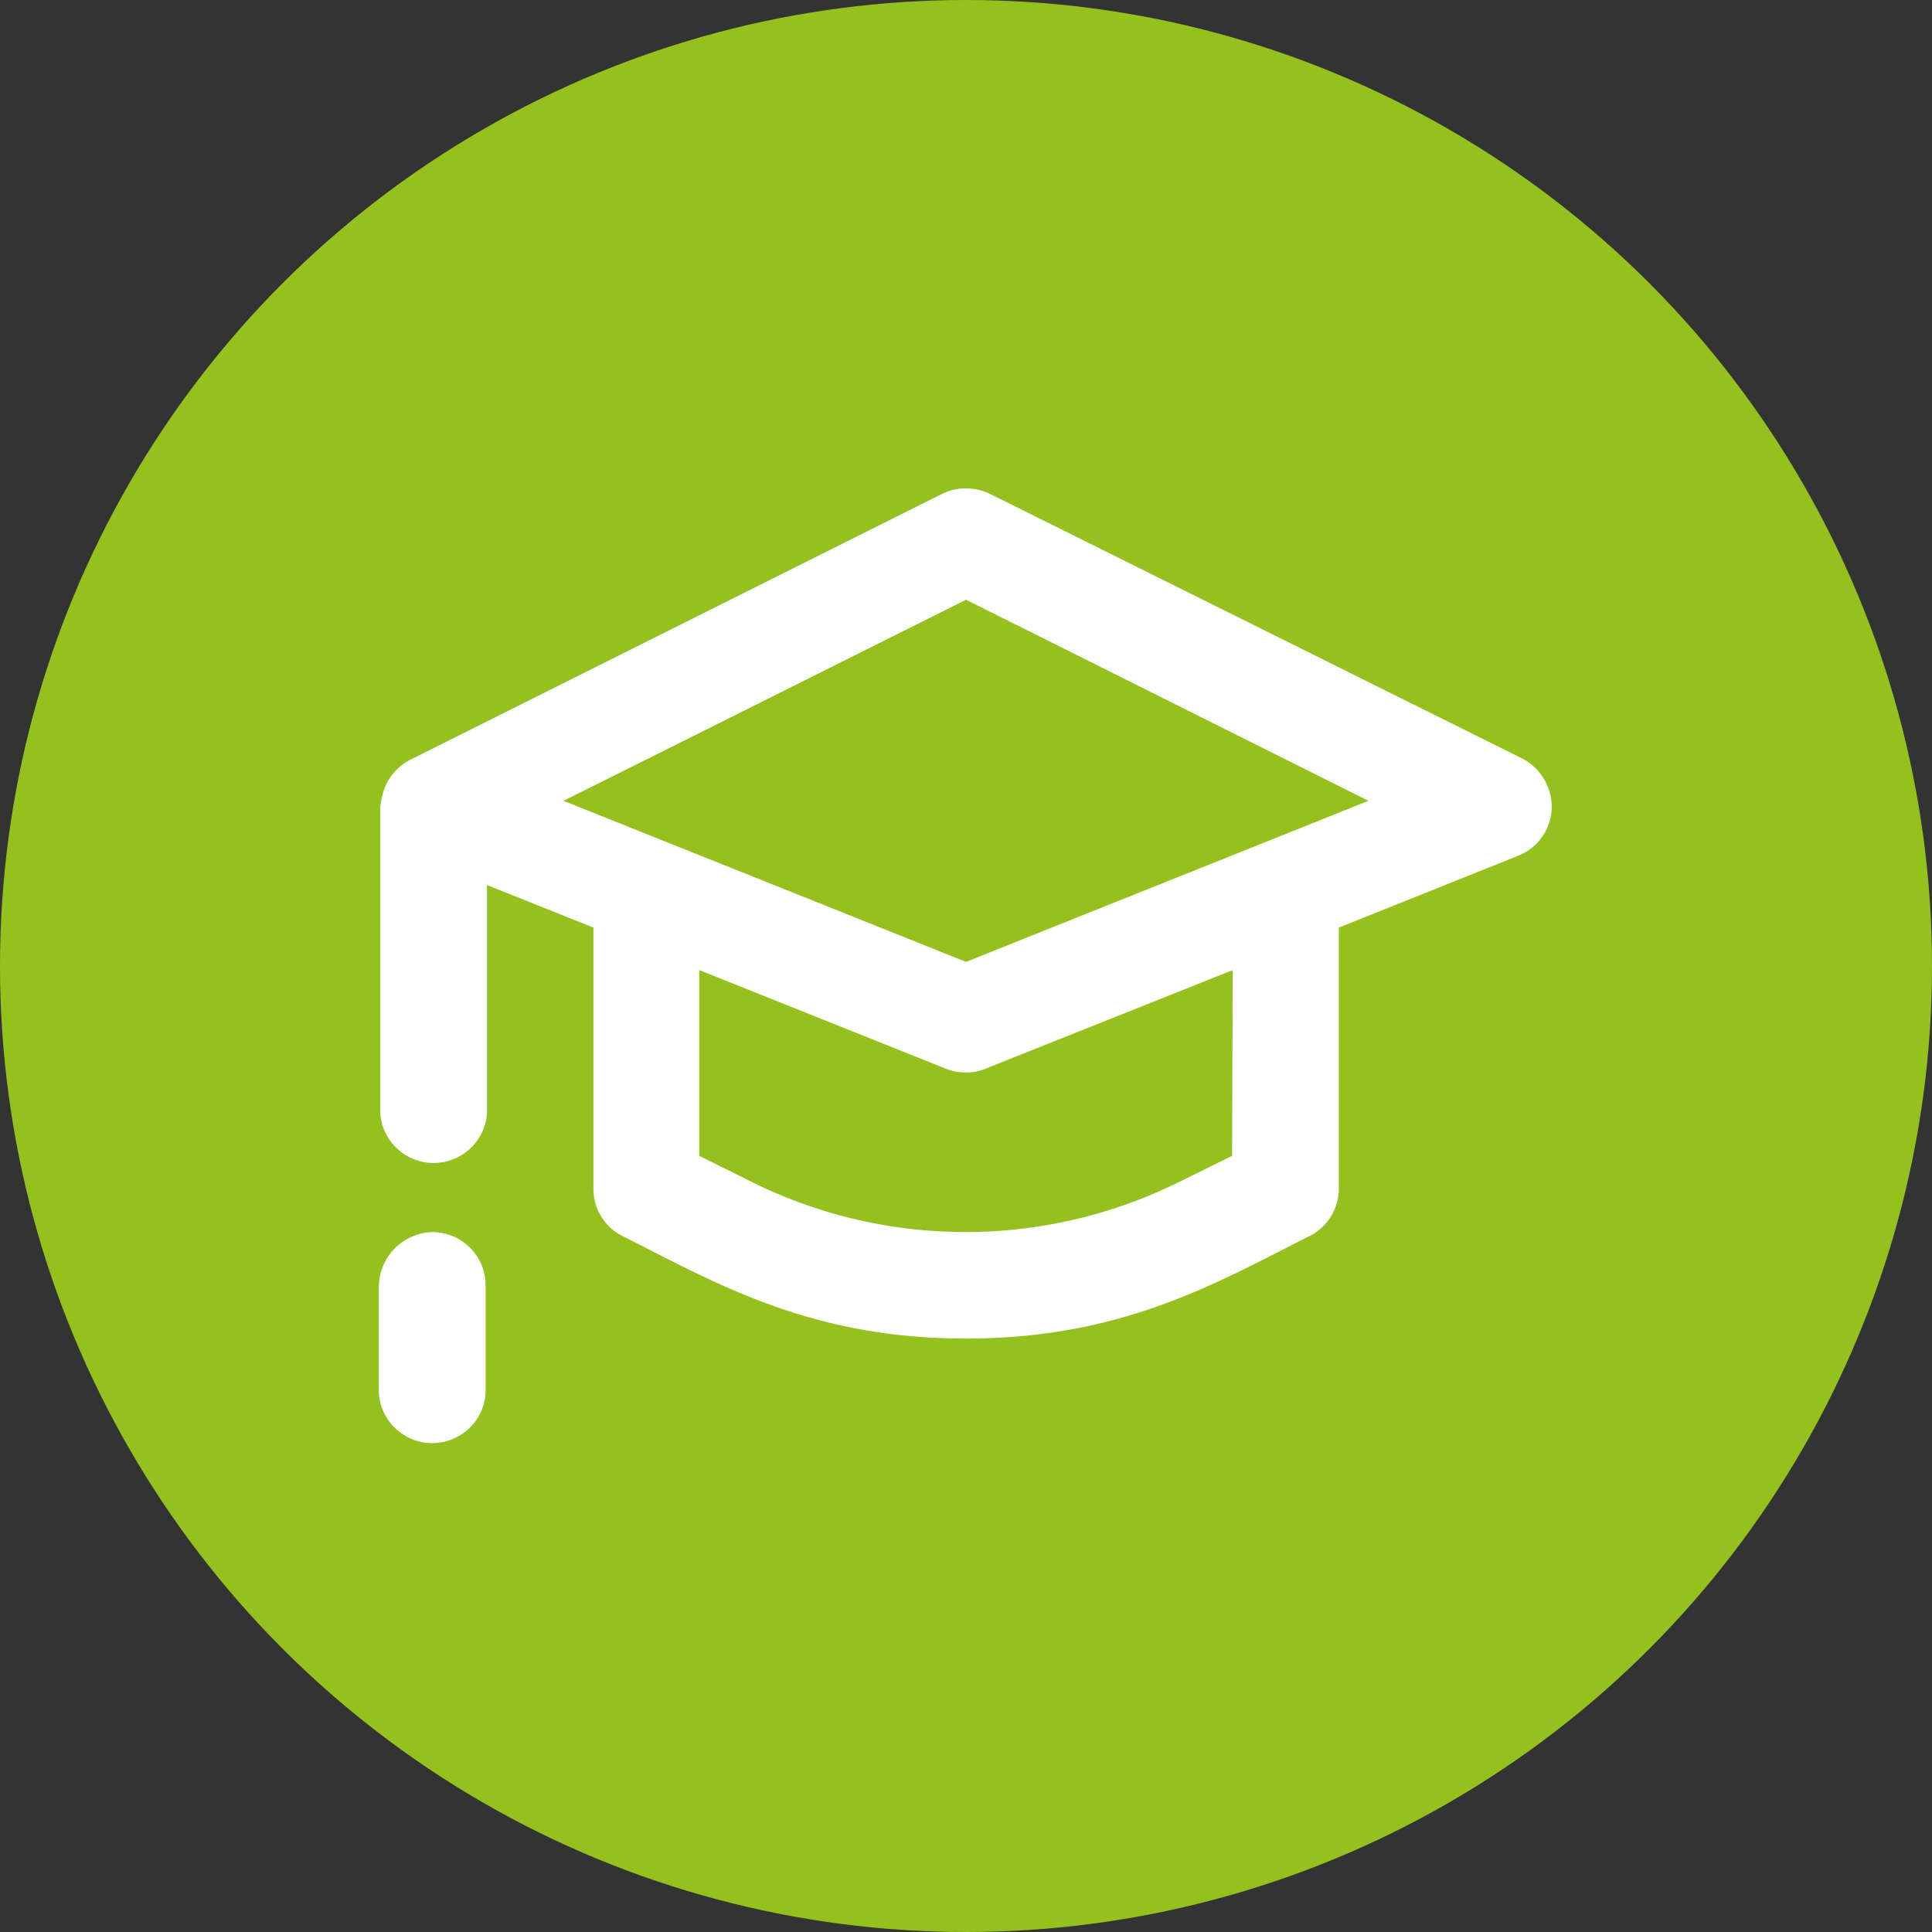
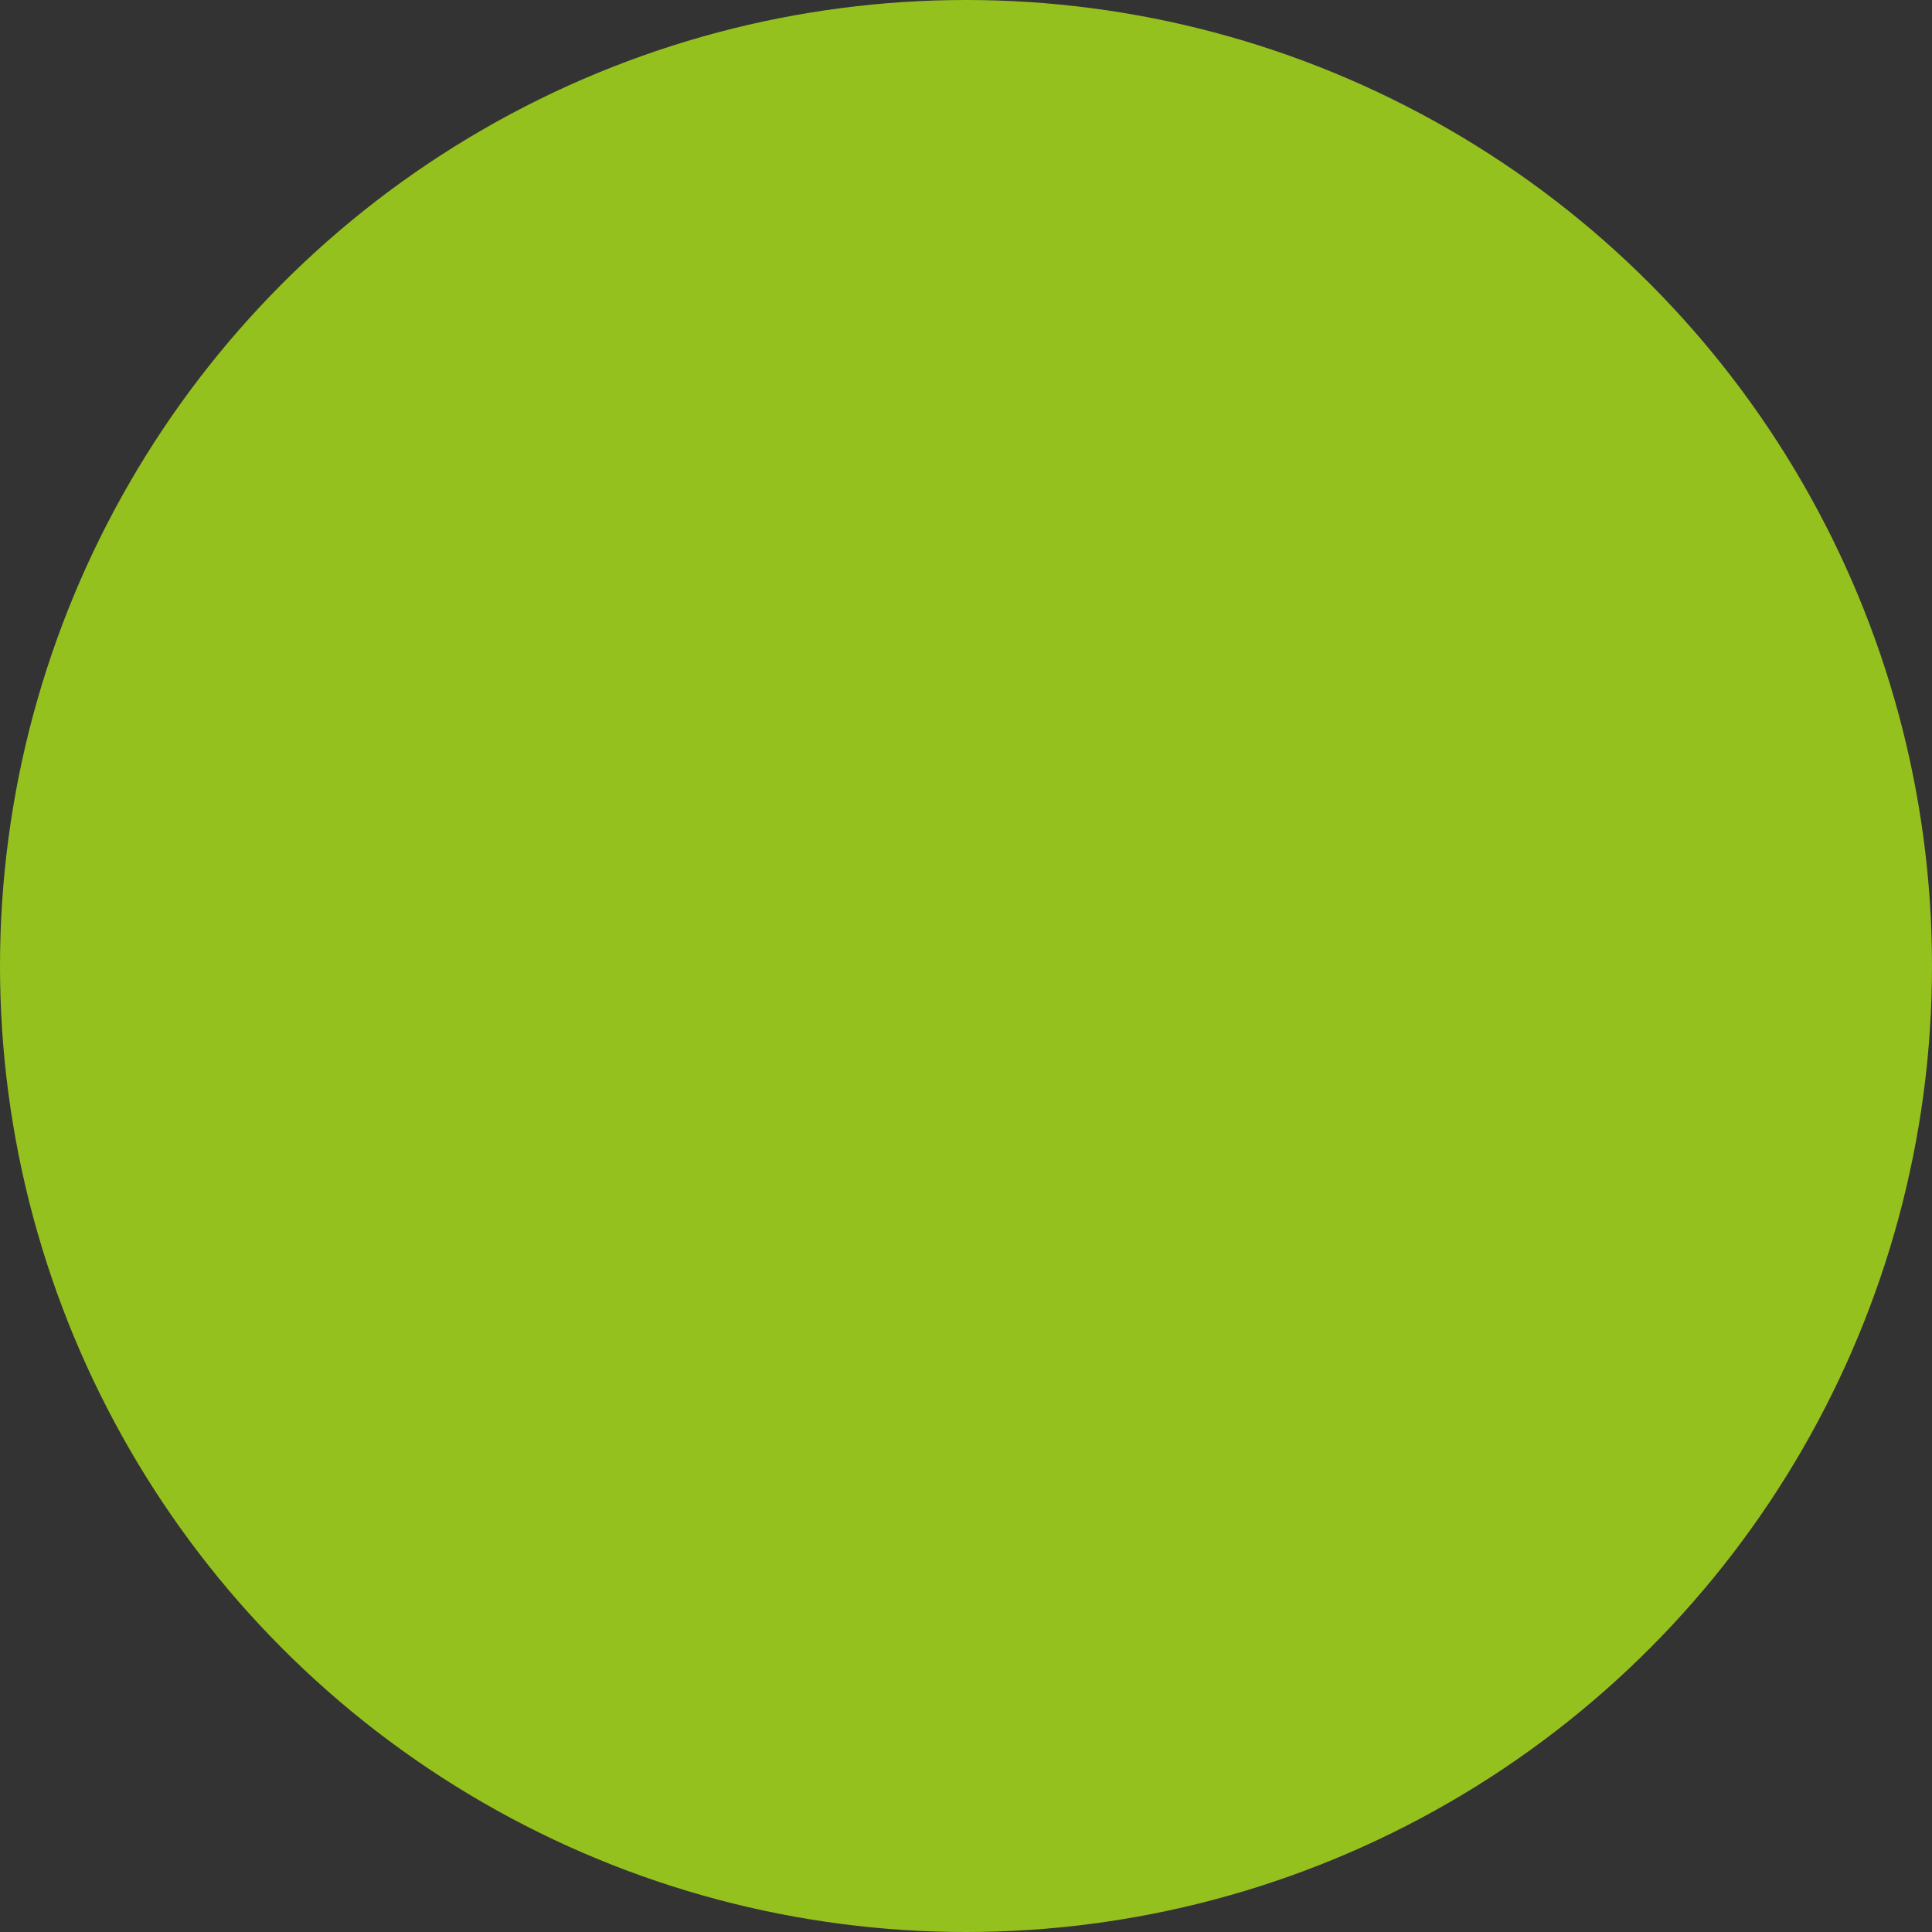
<svg xmlns="http://www.w3.org/2000/svg" viewBox="0 0 70.42 70.42">
  <rect x="0" y="0" width="70.42" height="70.42" fill="#333333" stroke="none" />
  <g id="Layer_2" data-name="Layer 2">
    <g id="Laag_1" data-name="Laag 1">
      <circle cx="35.21" cy="35.21" r="35.21" style="fill:#95c11f" />
      <g id="Line_Icons" data-name="Line Icons">
-         <path d="M55.49,27.65,36.08,18a2,2,0,0,0-1.74,0l-19.4,9.7a2,2,0,0,0-.87.9,2.59,2.59,0,0,0-.21.84V40.58a1.95,1.95,0,0,0,3.89,0V32.26l3.88,1.55v9.52a1.93,1.93,0,0,0,1.07,1.73c3.34,1.67,6.77,3.73,12.51,3.73s9.18-2.06,12.51-3.73a1.94,1.94,0,0,0,1.08-1.74V33.81l6.54-2.62a1.94,1.94,0,0,0,1.22-1.72A2,2,0,0,0,55.49,27.65ZM44.91,42.13,43,43.07a17.52,17.52,0,0,1-15.62,0l-1.89-.94V35.36l9,3.6a2,2,0,0,0,.72.13,1.78,1.78,0,0,0,.72-.14l9-3.59Zm-9.7-7.07L20.54,29.19l14.67-7.33,14.67,7.33Z" style="fill:#fff" />
-         <path d="M15.81,44.91a2,2,0,0,0-2,2v3.88a1.95,1.95,0,0,0,3.89,0V46.86A1.94,1.94,0,0,0,15.81,44.91Z" style="fill:#fff" />
-       </g>
+         </g>
    </g>
  </g>
</svg>